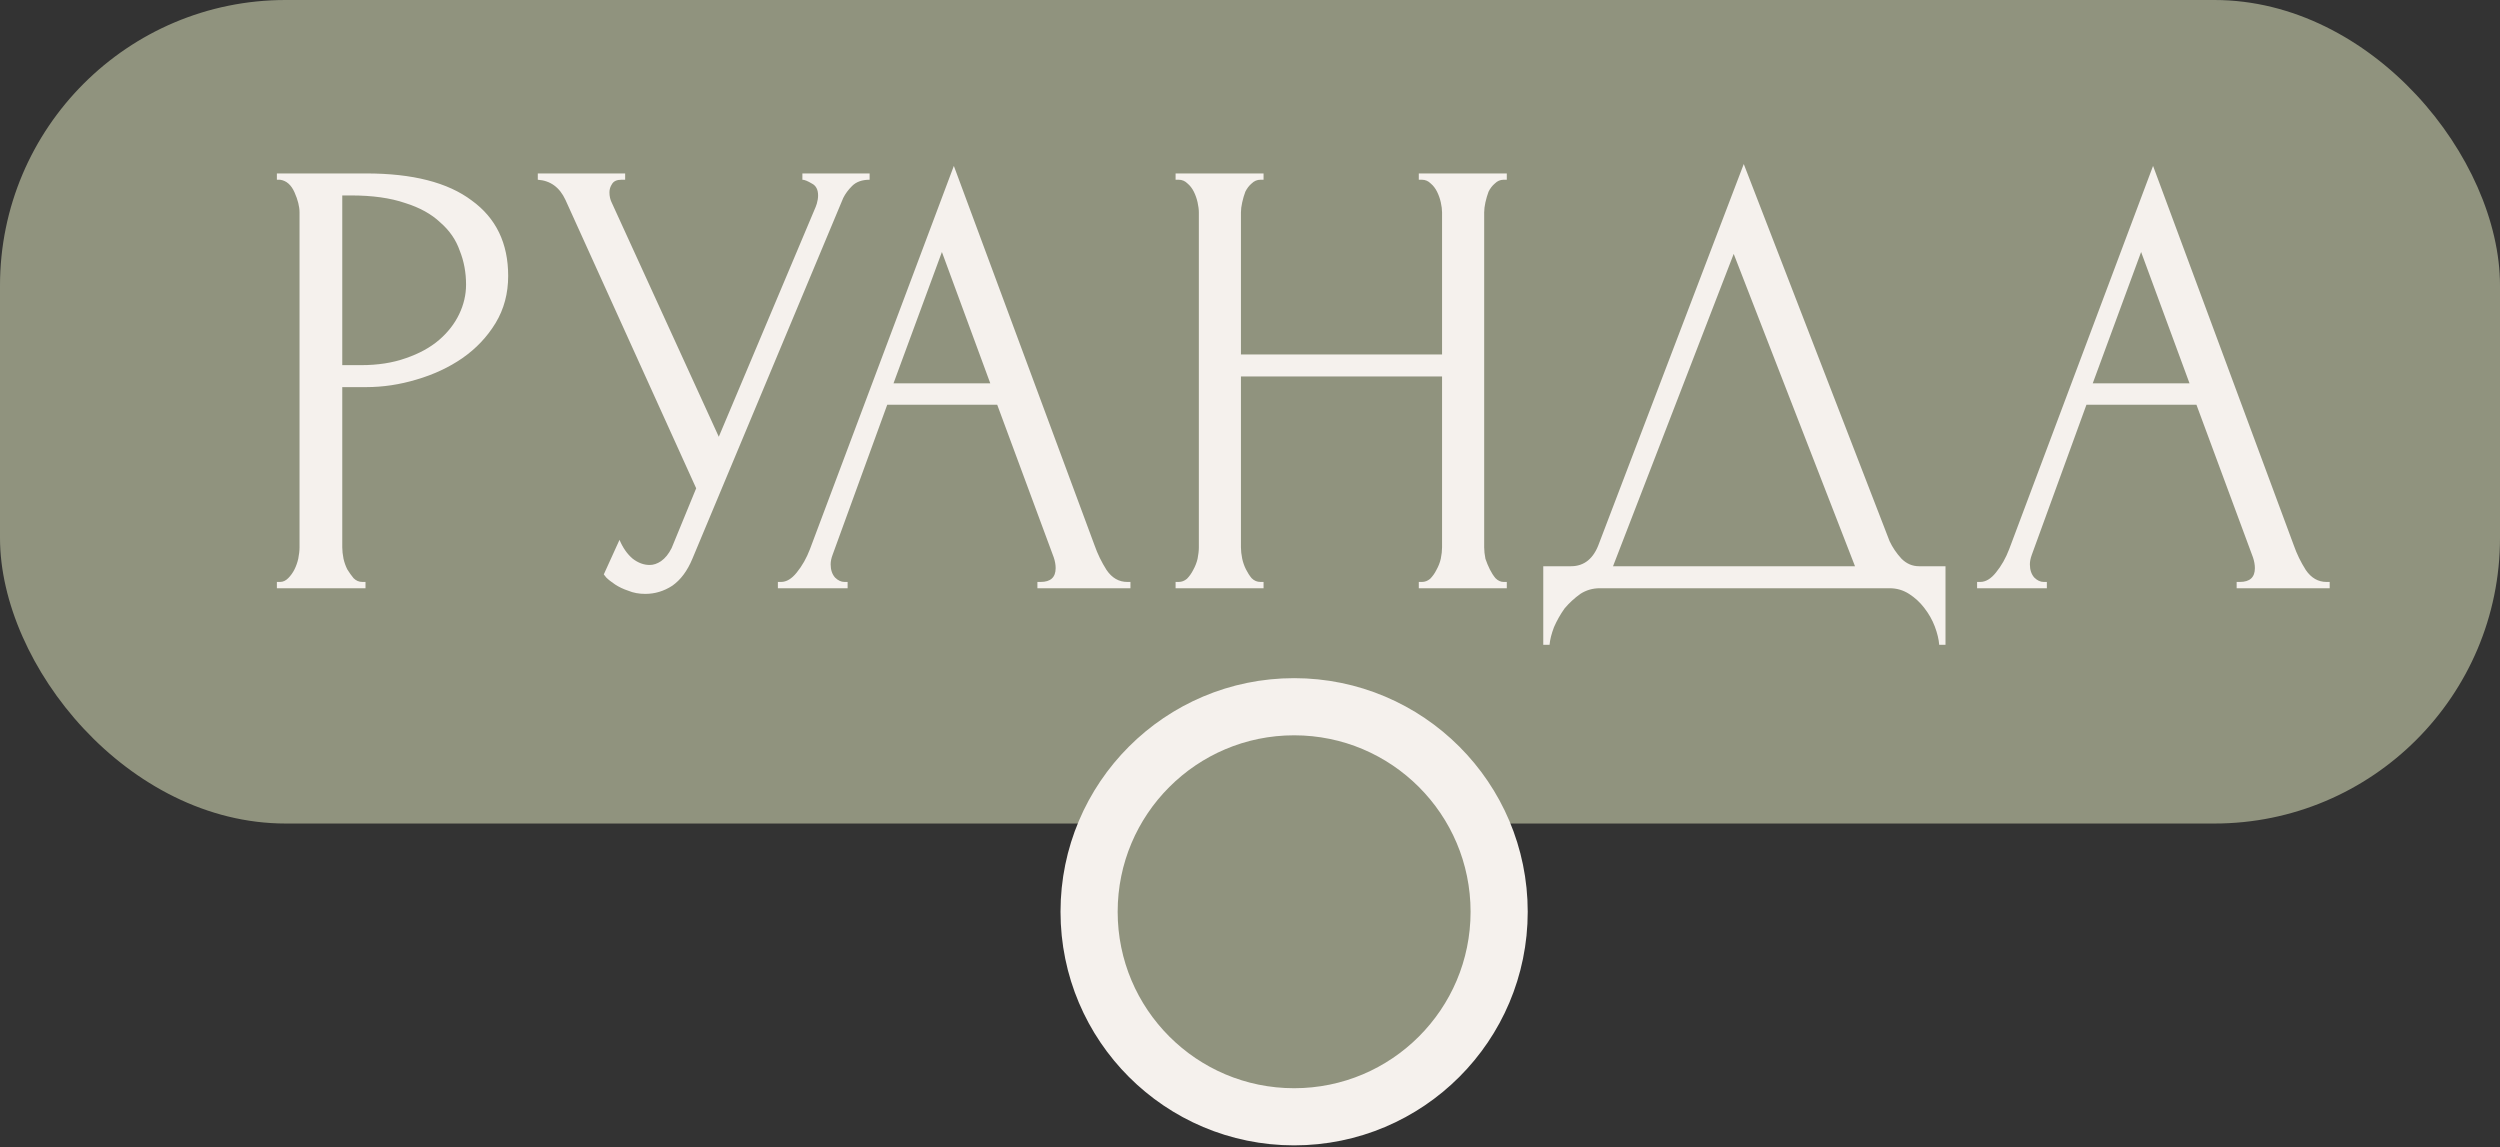
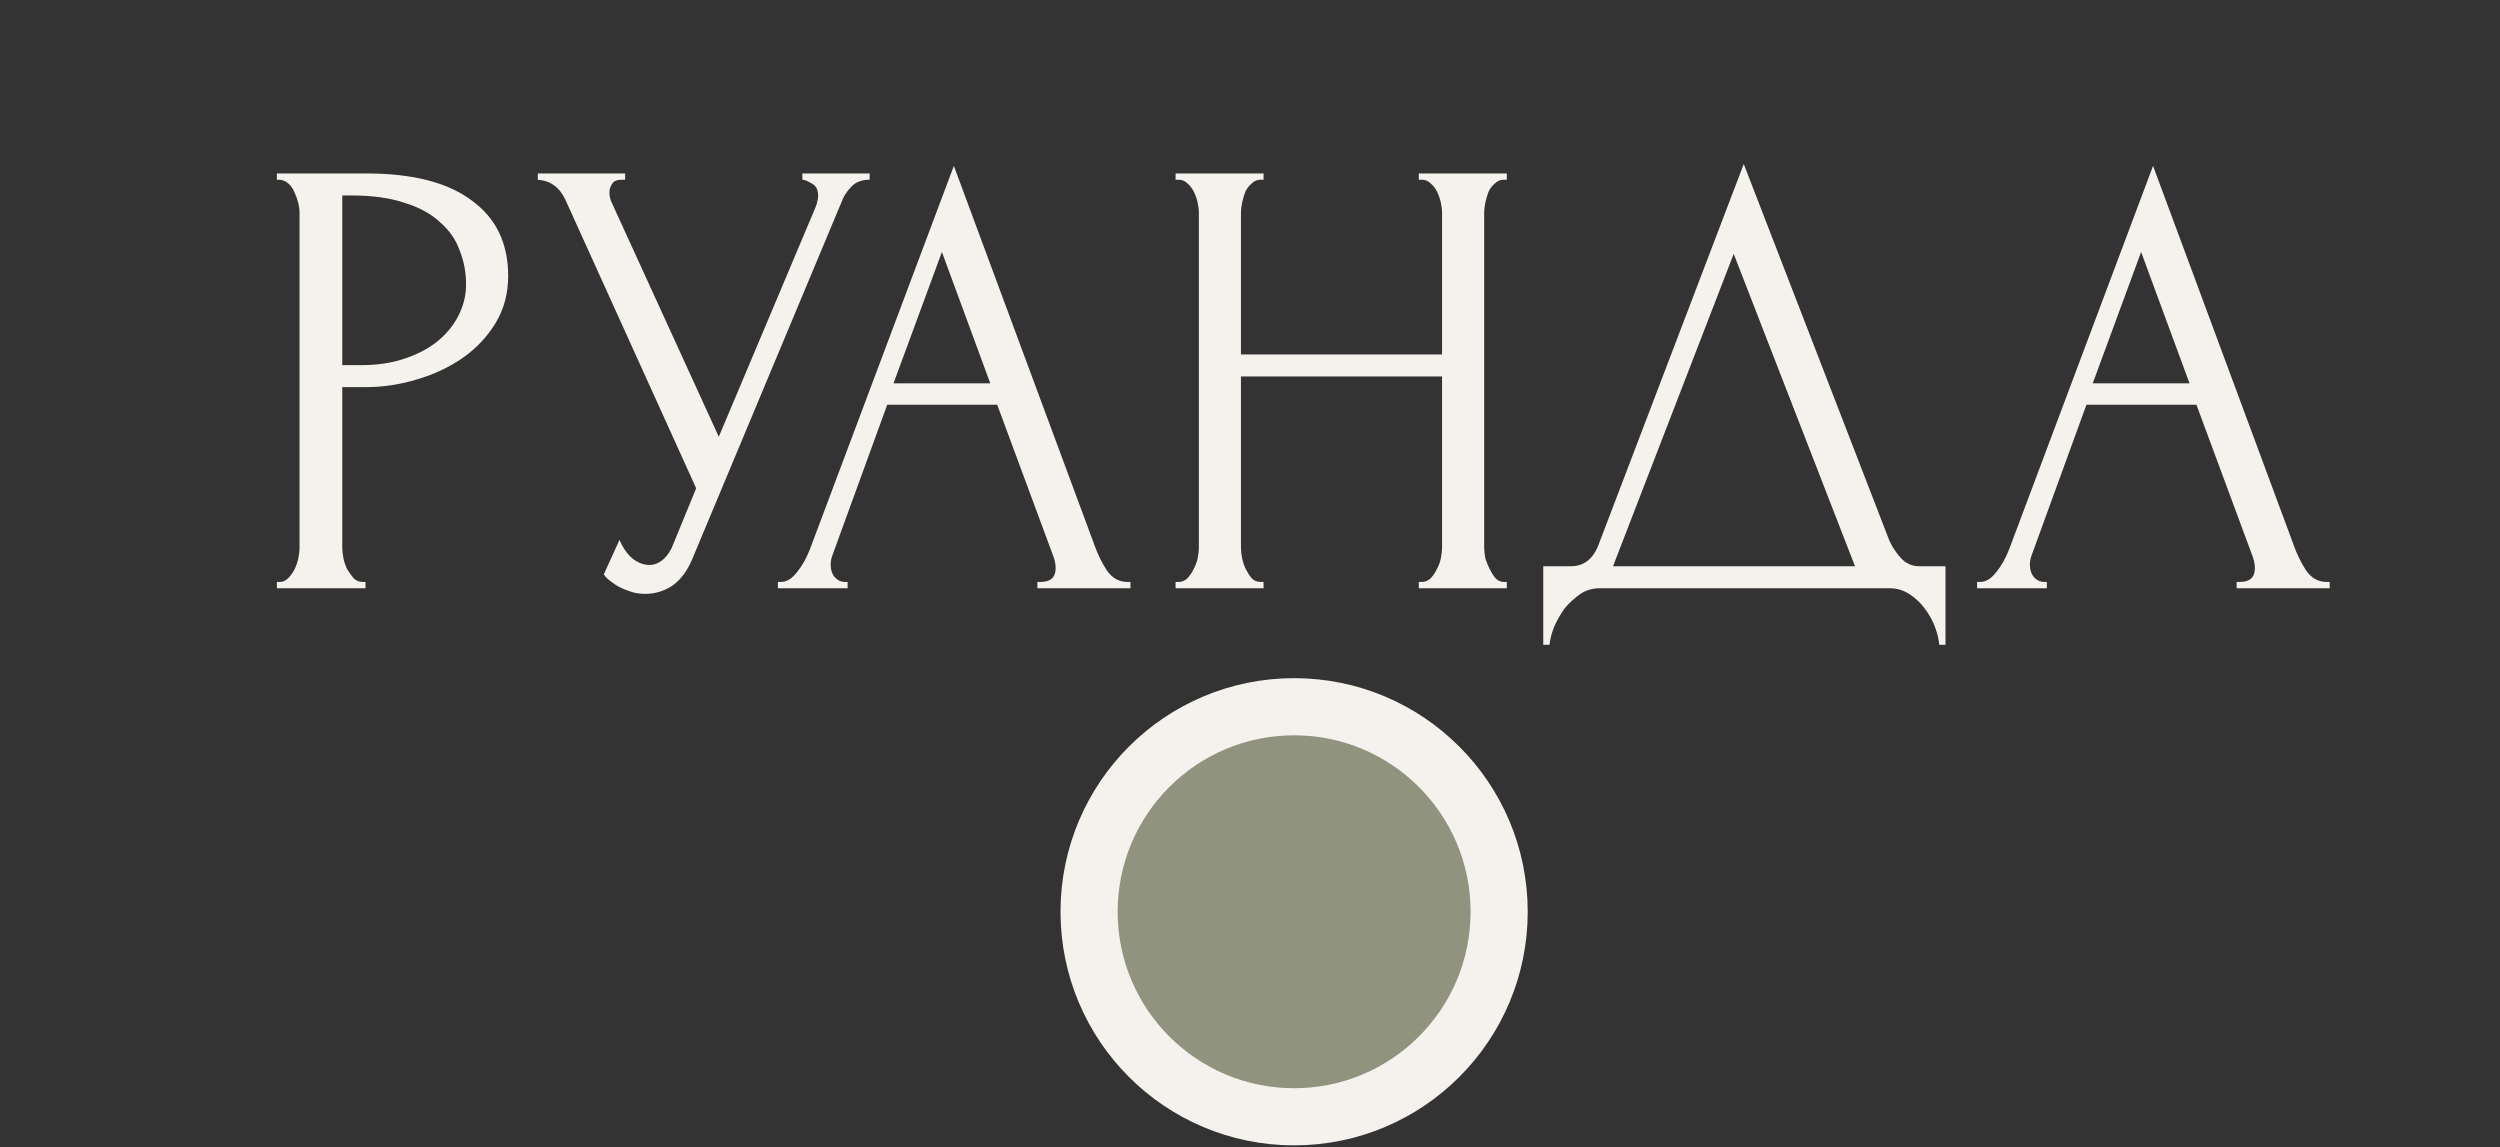
<svg xmlns="http://www.w3.org/2000/svg" width="85" height="39" viewBox="0 0 85 39" fill="none">
  <rect x="0" y="0" width="85" height="39" fill="#333333" stroke="none" />
-   <rect width="85" height="28" rx="9.713" fill="#90937E" />
  <path d="M9.414 5.897H12.449C14.03 5.897 15.226 6.204 16.038 6.816C16.865 7.414 17.278 8.269 17.278 9.38C17.278 9.979 17.135 10.513 16.85 10.983C16.565 11.453 16.188 11.852 15.718 12.179C15.262 12.493 14.742 12.735 14.158 12.906C13.588 13.077 13.018 13.162 12.449 13.162H11.637V18.611C11.637 18.725 11.651 18.853 11.679 18.996C11.708 19.124 11.751 19.245 11.808 19.359C11.879 19.473 11.95 19.573 12.021 19.658C12.107 19.744 12.206 19.786 12.32 19.786H12.427V20H9.414V19.786H9.521C9.621 19.786 9.714 19.744 9.799 19.658C9.884 19.573 9.956 19.473 10.013 19.359C10.07 19.245 10.112 19.124 10.141 18.996C10.169 18.853 10.184 18.725 10.184 18.611V7.222C10.184 7.023 10.127 6.795 10.013 6.538C9.899 6.282 9.735 6.14 9.521 6.111H9.414V5.897ZM11.637 6.645V12.415H12.278C12.848 12.415 13.353 12.336 13.795 12.179C14.251 12.023 14.628 11.816 14.927 11.56C15.226 11.303 15.454 11.011 15.611 10.684C15.768 10.356 15.846 10.021 15.846 9.679C15.846 9.266 15.775 8.882 15.632 8.526C15.504 8.155 15.283 7.835 14.97 7.564C14.671 7.279 14.272 7.058 13.773 6.902C13.275 6.731 12.662 6.645 11.936 6.645H11.637ZM18.285 5.897H21.255V6.111H21.127C20.97 6.111 20.863 6.161 20.806 6.261C20.75 6.346 20.721 6.439 20.721 6.538C20.721 6.61 20.728 6.674 20.742 6.731C20.757 6.788 20.771 6.83 20.785 6.859L24.439 14.85L27.708 7.094C27.723 7.065 27.744 7.008 27.772 6.923C27.801 6.823 27.815 6.731 27.815 6.645C27.815 6.446 27.744 6.31 27.601 6.239C27.459 6.154 27.352 6.111 27.281 6.111V5.897H29.567V6.111C29.311 6.111 29.111 6.182 28.969 6.325C28.841 6.453 28.741 6.588 28.67 6.731L23.542 18.996C23.371 19.409 23.143 19.715 22.858 19.915C22.573 20.1 22.267 20.192 21.939 20.192C21.725 20.192 21.533 20.157 21.362 20.085C21.191 20.029 21.042 19.957 20.913 19.872C20.785 19.786 20.685 19.708 20.614 19.637C20.557 19.566 20.529 19.53 20.529 19.53L21.063 18.355C21.177 18.625 21.326 18.839 21.512 18.996C21.697 19.138 21.889 19.209 22.089 19.209C22.217 19.209 22.345 19.167 22.473 19.081C22.616 18.982 22.737 18.832 22.836 18.633L23.67 16.602L19.225 6.795C19.026 6.367 18.712 6.14 18.285 6.111V5.897ZM35.272 19.786H35.379C35.721 19.786 35.892 19.63 35.892 19.316C35.892 19.202 35.871 19.081 35.828 18.953L33.905 13.761H30.166L28.307 18.867C28.264 18.982 28.242 19.088 28.242 19.188C28.242 19.373 28.292 19.523 28.392 19.637C28.492 19.736 28.599 19.786 28.712 19.786H28.819V20H26.448V19.786H26.554C26.74 19.786 26.918 19.68 27.089 19.466C27.274 19.238 27.423 18.974 27.537 18.675L32.431 5.641L37.217 18.547C37.317 18.832 37.452 19.11 37.623 19.38C37.808 19.651 38.043 19.786 38.328 19.786H38.435V20H35.272V19.786ZM30.379 13.034H33.67L32.025 8.568L30.379 13.034ZM48.239 19.786H48.346C48.446 19.786 48.538 19.751 48.624 19.68C48.709 19.594 48.781 19.494 48.837 19.38C48.909 19.252 48.959 19.124 48.987 18.996C49.016 18.853 49.03 18.725 49.03 18.611V12.799H42.192V18.611C42.192 18.725 42.206 18.853 42.235 18.996C42.263 19.124 42.306 19.245 42.363 19.359C42.42 19.473 42.484 19.573 42.555 19.658C42.641 19.744 42.741 19.786 42.855 19.786H42.961V20H39.97V19.786H40.077C40.176 19.786 40.269 19.751 40.355 19.68C40.44 19.594 40.511 19.494 40.568 19.38C40.639 19.252 40.689 19.124 40.718 18.996C40.746 18.853 40.761 18.725 40.761 18.611V7.222C40.761 7.122 40.746 7.008 40.718 6.88C40.689 6.752 40.647 6.631 40.59 6.517C40.533 6.403 40.461 6.31 40.376 6.239C40.291 6.154 40.191 6.111 40.077 6.111H39.97V5.897H42.961V6.111H42.855C42.741 6.111 42.641 6.154 42.555 6.239C42.47 6.31 42.399 6.403 42.342 6.517C42.299 6.631 42.263 6.752 42.235 6.88C42.206 7.008 42.192 7.122 42.192 7.222V12.051H49.03V7.222C49.03 7.122 49.016 7.008 48.987 6.88C48.959 6.752 48.916 6.631 48.859 6.517C48.802 6.403 48.731 6.31 48.645 6.239C48.56 6.154 48.46 6.111 48.346 6.111H48.239V5.897H51.231V6.111H51.124C51.01 6.111 50.91 6.154 50.825 6.239C50.739 6.31 50.668 6.403 50.611 6.517C50.568 6.631 50.533 6.752 50.504 6.88C50.476 7.008 50.462 7.122 50.462 7.222V18.611C50.462 18.725 50.476 18.853 50.504 18.996C50.547 19.124 50.597 19.245 50.654 19.359C50.711 19.473 50.775 19.573 50.846 19.658C50.931 19.744 51.024 19.786 51.124 19.786H51.231V20H48.239V19.786ZM66.147 19.252V21.923H65.933C65.919 21.738 65.869 21.531 65.784 21.303C65.698 21.076 65.577 20.862 65.42 20.662C65.278 20.477 65.107 20.32 64.907 20.192C64.708 20.064 64.487 20 64.245 20H54.395C54.152 20 53.932 20.064 53.732 20.192C53.533 20.335 53.355 20.499 53.198 20.684C53.056 20.883 52.934 21.097 52.835 21.325C52.749 21.553 52.699 21.752 52.685 21.923H52.471V19.252H53.412C53.867 19.252 54.188 18.989 54.373 18.462L59.288 5.577L64.245 18.397C64.345 18.611 64.48 18.811 64.651 18.996C64.822 19.167 65.021 19.252 65.249 19.252H66.147ZM54.843 19.252H63.07L58.946 8.632L54.843 19.252ZM76.046 19.786H76.153C76.495 19.786 76.666 19.63 76.666 19.316C76.666 19.202 76.644 19.081 76.602 18.953L74.679 13.761H70.939L69.08 18.867C69.038 18.982 69.016 19.088 69.016 19.188C69.016 19.373 69.066 19.523 69.166 19.637C69.266 19.736 69.372 19.786 69.486 19.786H69.593V20H67.221V19.786H67.328C67.513 19.786 67.691 19.68 67.862 19.466C68.048 19.238 68.197 18.974 68.311 18.675L73.204 5.641L77.991 18.547C78.09 18.832 78.226 19.11 78.397 19.38C78.582 19.651 78.817 19.786 79.102 19.786H79.209V20H76.046V19.786ZM71.153 13.034H74.444L72.798 8.568L71.153 13.034Z" fill="#F5F1ED" />
  <circle cx="44" cy="31" r="6.971" fill="#90937E" stroke="#F5F1ED" stroke-width="1.943" />
</svg>